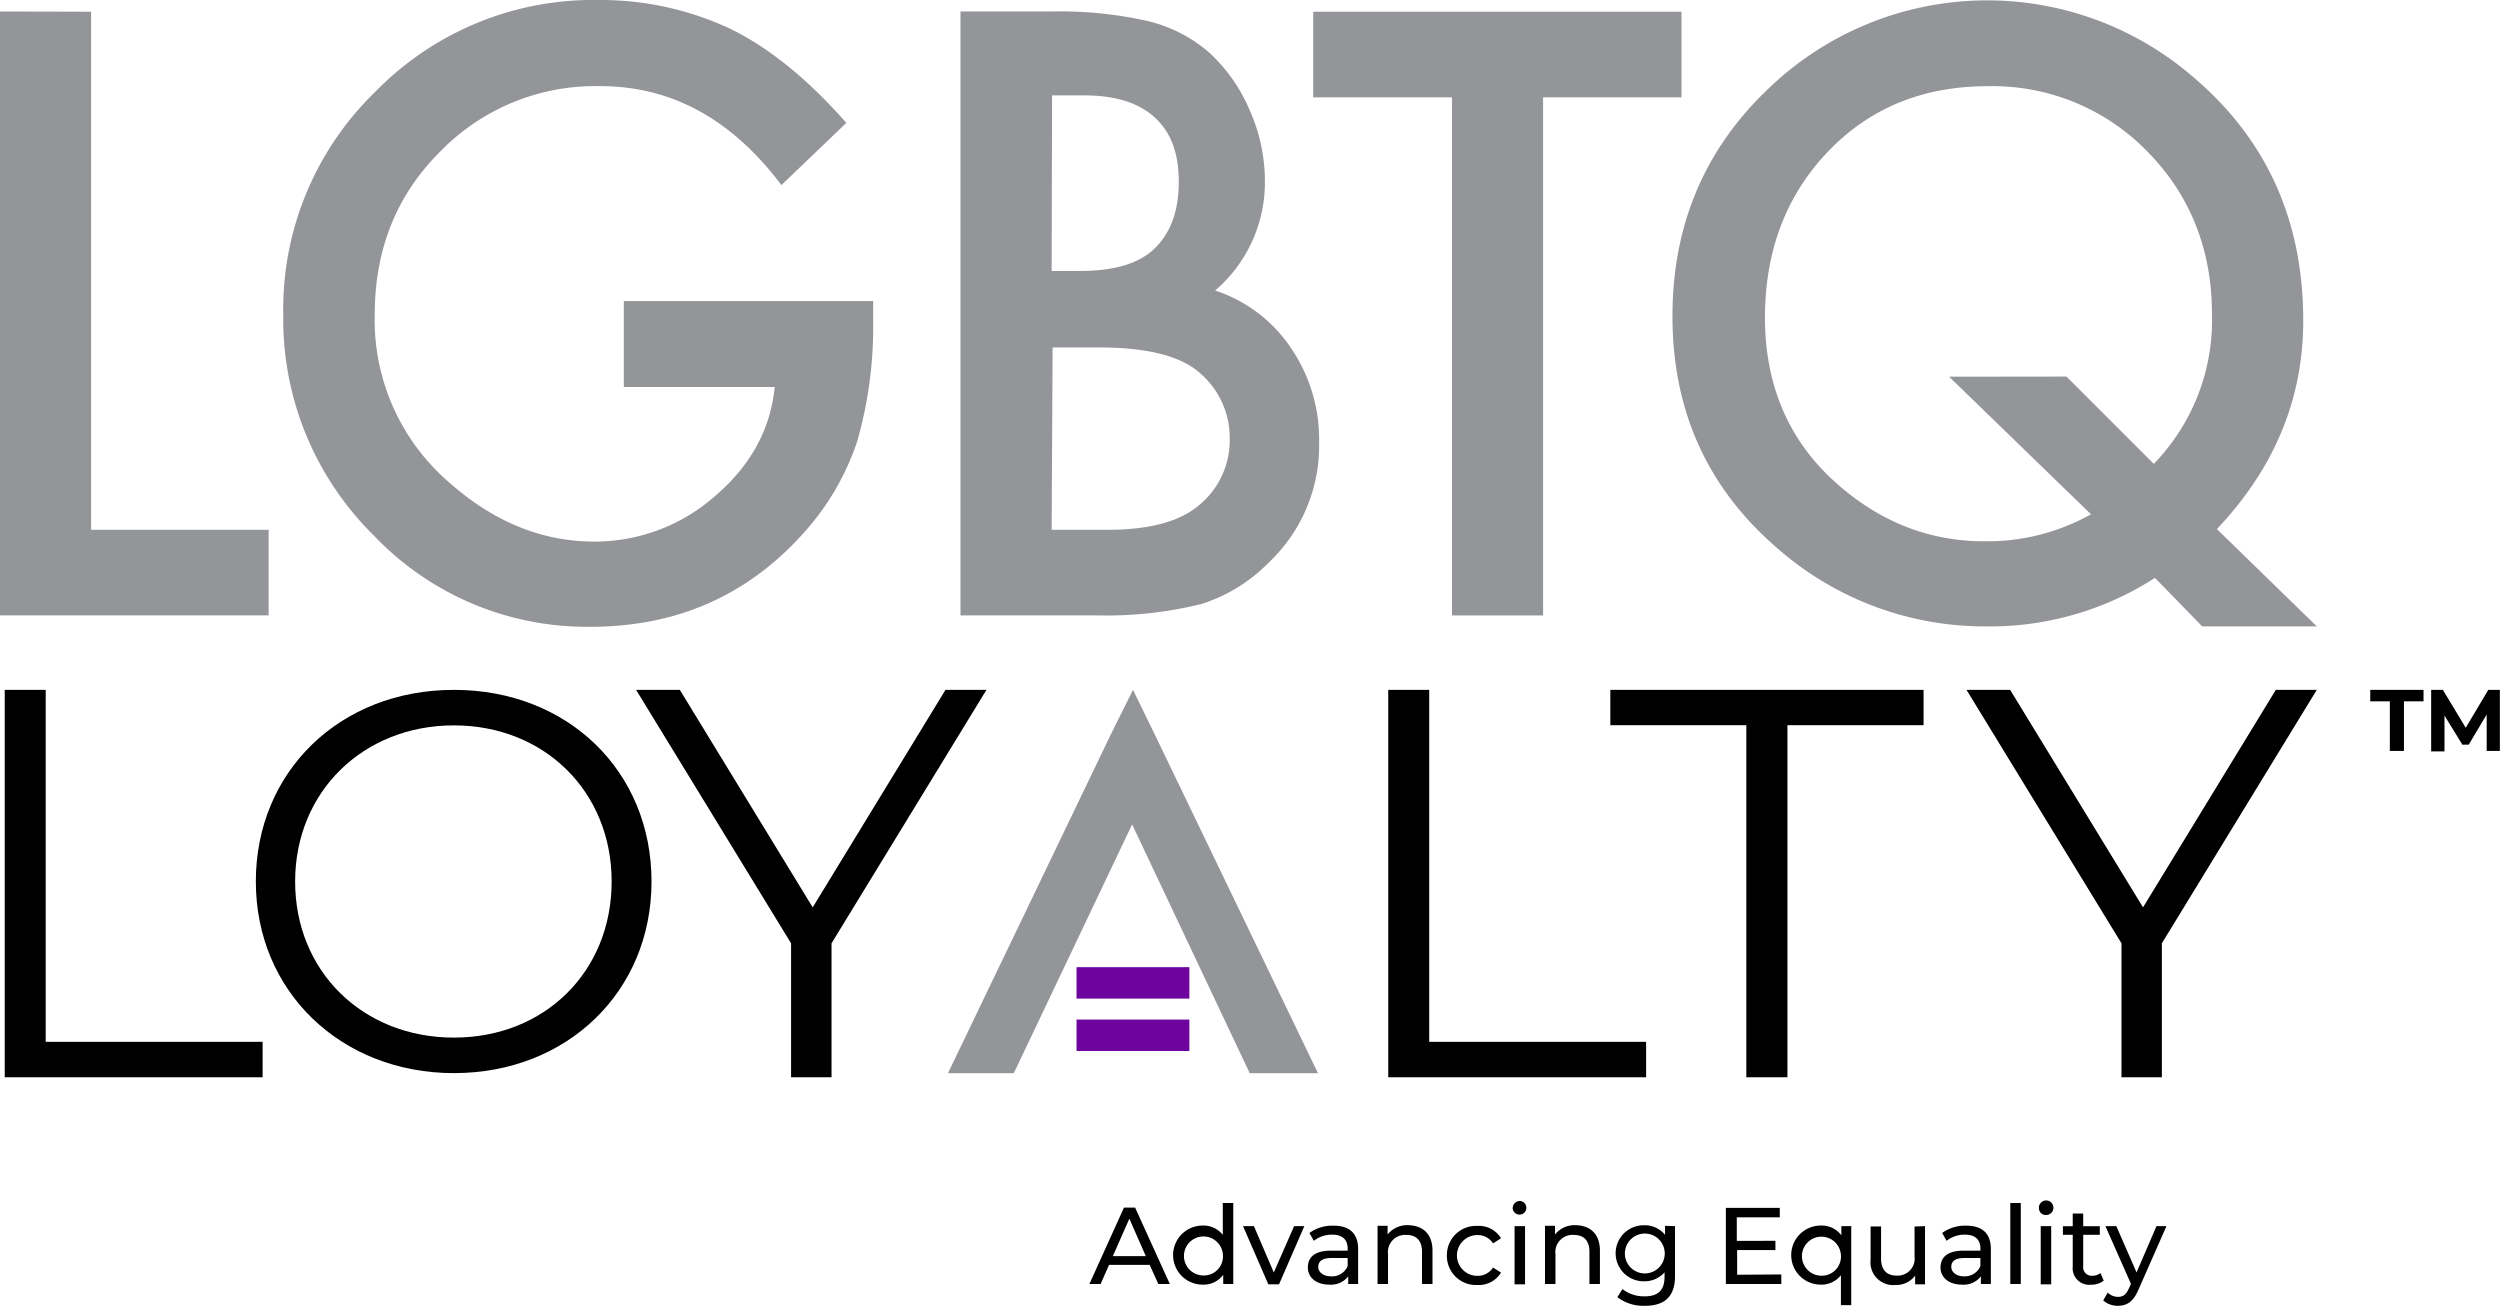
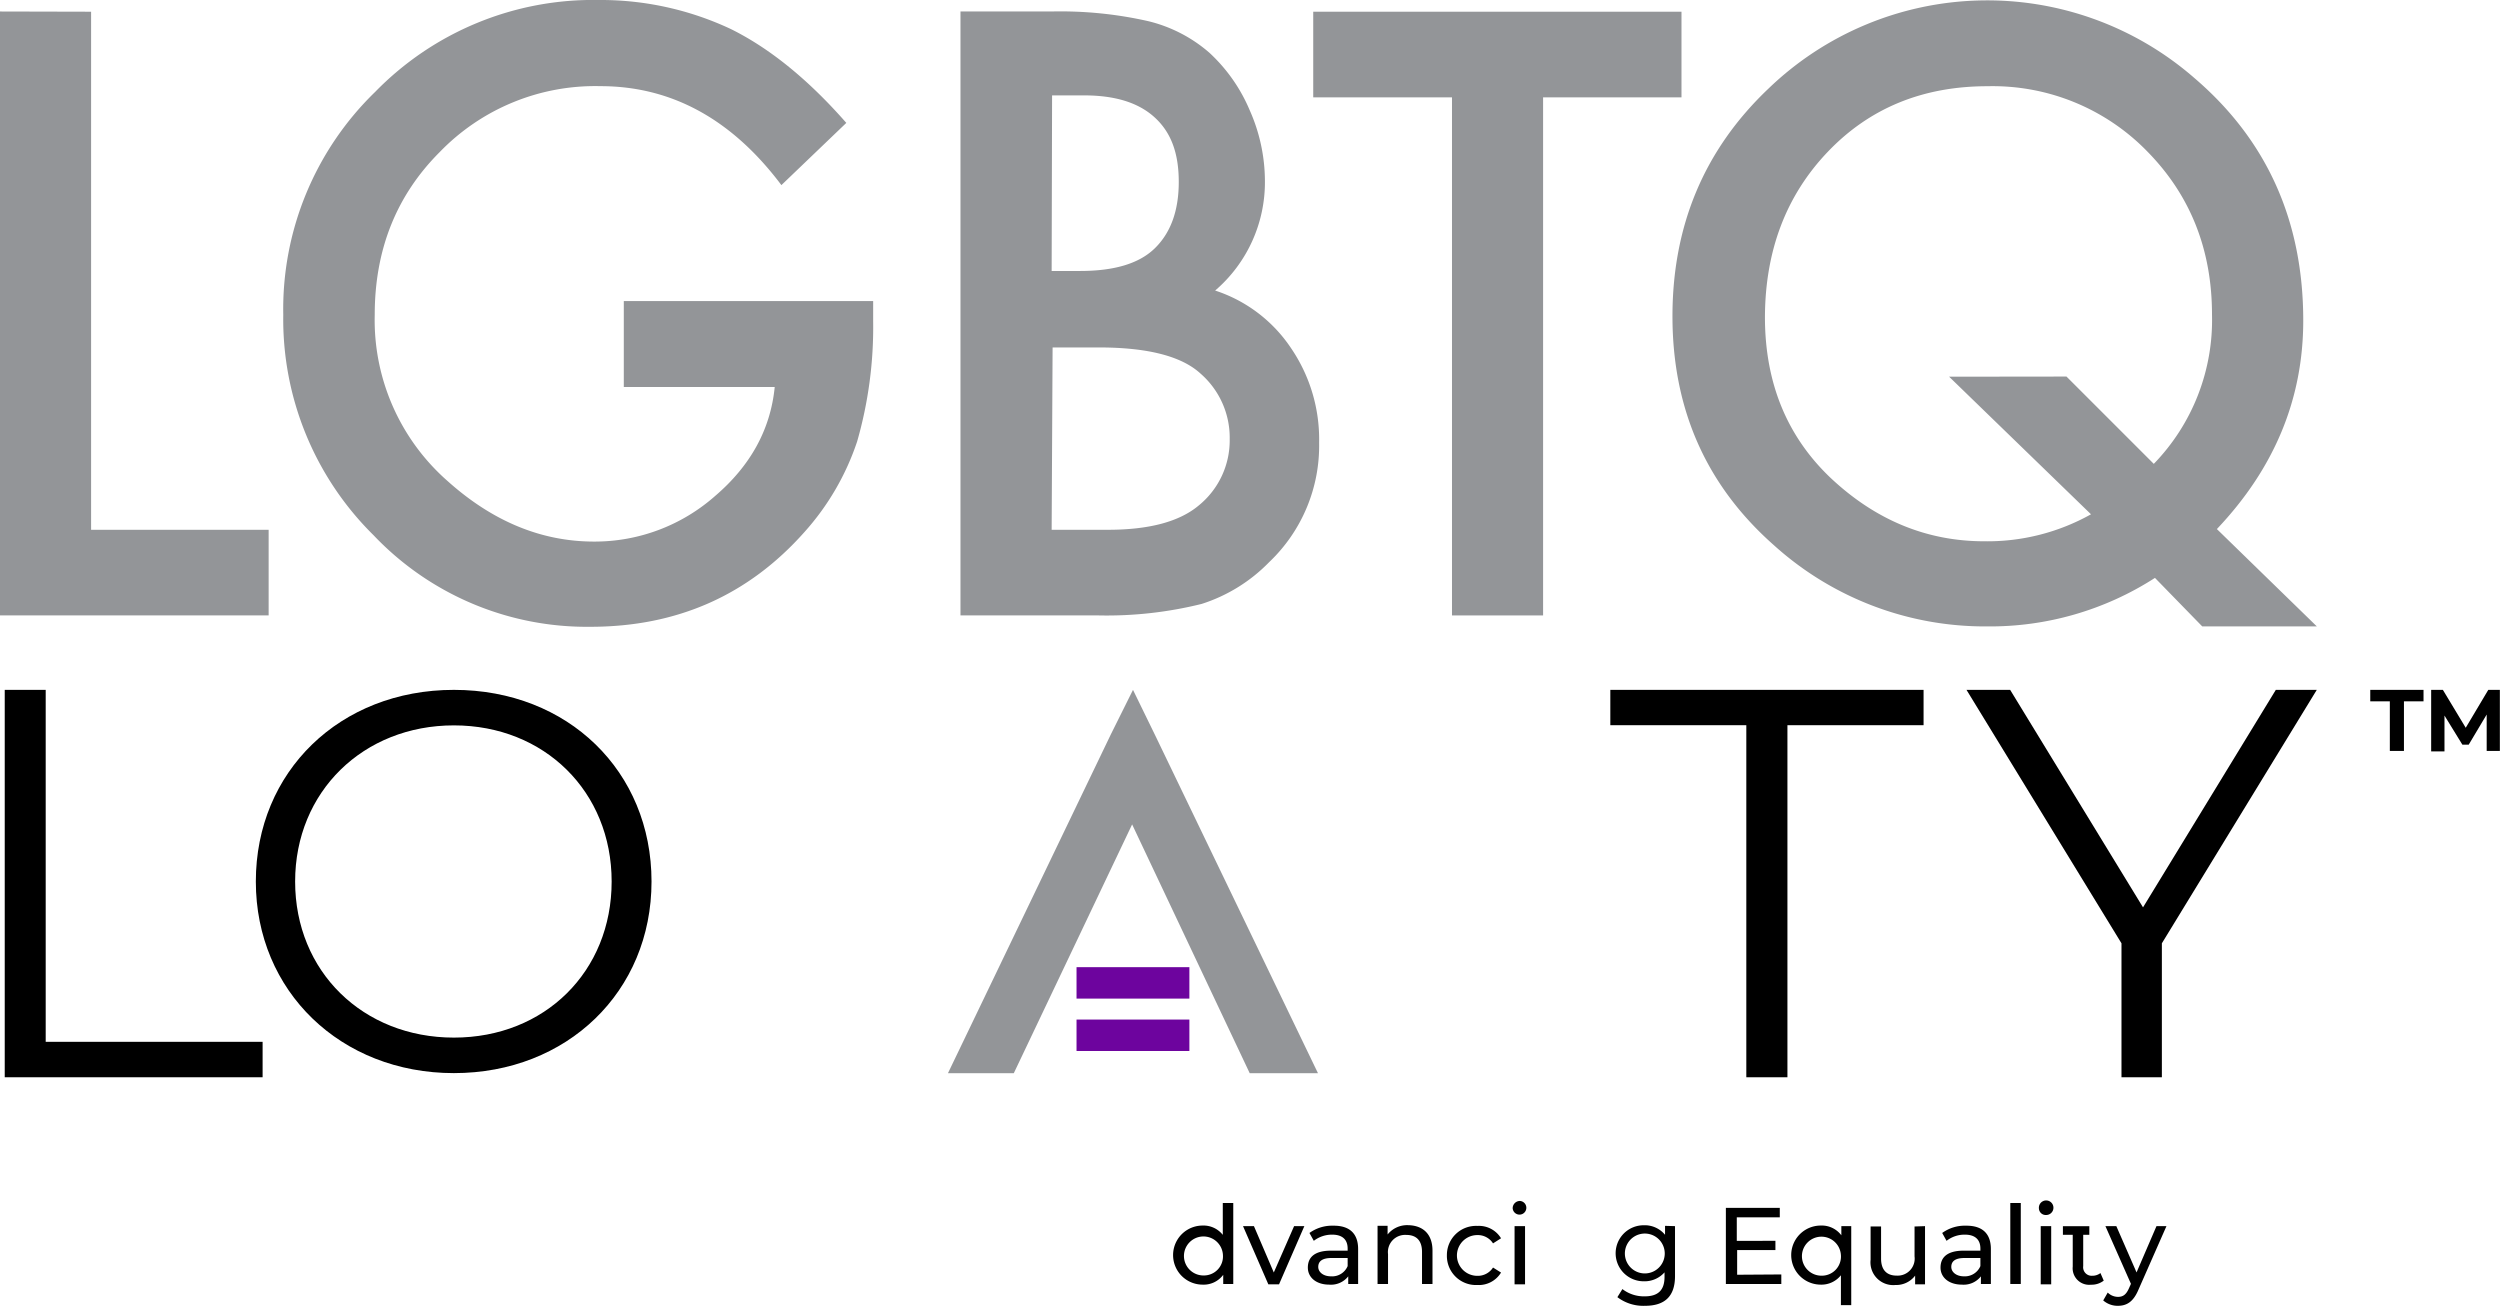
<svg xmlns="http://www.w3.org/2000/svg" viewBox="0 0 343.58 179.46">
  <defs>
    <style>.cls-1{fill:#939598;}.cls-2{fill:#6d049e;}</style>
  </defs>
  <title>logo-black</title>
  <g id="Layer_2" data-name="Layer 2">
    <g id="Layer_1-2" data-name="Layer 1">
      <polygon class="cls-1" points="158.74 101.02 155.71 94.81 152.67 100.92 130.28 147.49 139.33 147.49 155.59 113.3 171.75 147.49 181.13 147.49 158.74 101.02" />
      <path d="M.65,94.81H6.28v48.37H36.09v4.87H.65Z" />
-       <polygon points="129.94 94.81 111.69 124.7 93.43 94.81 87.42 94.81 108.72 129.64 108.72 148.05 114.28 148.05 114.28 129.64 135.57 94.81 129.94 94.81" />
-       <path d="M190.79,94.81h5.63v48.37h29.81v4.87H190.79Z" />
      <path d="M240,99.67H221.31V94.81h43.05v4.86H245.65v48.38H240Z" />
      <path d="M297.11,129.64v18.41h-5.55V129.64l-21.3-34.83h6l18.26,29.89,18.25-29.89h5.63Z" />
      <path class="cls-1" d="M12.52,1.61v71.2h24.4V84.58H0v-83Z" />
      <path class="cls-1" d="M85.73,41.38H120v2.74a56.94,56.94,0,0,1-2.2,16.55,35.39,35.39,0,0,1-7.26,12.47q-11.55,13-29.39,13A40.4,40.4,0,0,1,51.34,73.56a41.69,41.69,0,0,1-12.41-30.3A41.58,41.58,0,0,1,51.56,12.63,41.82,41.82,0,0,1,82.29,0a42.08,42.08,0,0,1,18.17,4q8.06,4,15.85,12.89l-8.92,8.55q-10.22-13.6-24.88-13.6A29.71,29.71,0,0,0,60.43,20.9q-8.93,8.93-8.93,22.36a29.43,29.43,0,0,0,10,22.84q9.28,8.33,20.15,8.33a25,25,0,0,0,16.6-6.24q7.36-6.28,8.22-15H85.73Z" />
      <path class="cls-1" d="M132,84.58v-83H144.5A54.53,54.53,0,0,1,157.77,2.9a19.91,19.91,0,0,1,8.44,4.35,22.78,22.78,0,0,1,5.54,7.9,24.05,24.05,0,0,1,2.09,9.68A19.61,19.61,0,0,1,167,39.93a20,20,0,0,1,10.42,7.9,22.26,22.26,0,0,1,3.87,13,22.07,22.07,0,0,1-6.88,16.44A22.49,22.49,0,0,1,165.14,83,54.07,54.07,0,0,1,151,84.58Zm12.53-47.34h3.92c4.65,0,8.07-1,10.23-3.09S162,29.05,162,25s-1.11-6.87-3.34-8.89-5.44-3-9.67-3h-4.4Zm0,35.57h7.73q8.49,0,12.47-3.33A11.52,11.52,0,0,0,169,60.35a11.68,11.68,0,0,0-4-9q-3.91-3.6-14-3.6h-6.34Z" />
      <path class="cls-1" d="M212.07,13.38v71.2H199.55V13.38H180.48V1.61h50.61V13.38Z" />
      <path class="cls-1" d="M318.41,86.09H302.66l-6.5-6.67a41.84,41.84,0,0,1-23.1,6.67,43.25,43.25,0,0,1-29.29-11.18q-13.92-12.3-13.92-31.44,0-18.75,13.17-31.27a43.32,43.32,0,0,1,58.52-1.51q15,12.8,15,33.37,0,16.13-11.87,28.65ZM284,51.75l12,12A28.39,28.39,0,0,0,304,43.26q0-13.38-8.86-22.41a29.64,29.64,0,0,0-22-9q-13.33,0-21.93,9t-8.65,22.73q0,13.44,8.92,22,9.3,8.81,21.23,8.81a29.15,29.15,0,0,0,14.66-3.71l-19.5-18.91Z" />
      <path d="M35.16,121.15c0-15.1,11.54-26.34,27.22-26.34S89.54,106,89.54,121.15s-11.62,26.33-27.16,26.33S35.16,136.24,35.16,121.15Zm48.9,0c0-12.36-9.24-21.46-21.68-21.46s-21.82,9.1-21.82,21.46,9.32,21.45,21.82,21.45S84.06,133.5,84.06,121.15Z" />
      <rect class="cls-2" x="147.95" y="132.92" width="15.51" height="4.32" />
      <rect class="cls-2" x="147.95" y="140.12" width="15.51" height="4.32" />
-       <path d="M158,173.83h-5.58l-1.16,2.63h-1.54l4.75-10.5H156l4.77,10.5h-1.58Zm-.53-1.2-2.26-5.14-2.27,5.14Z" />
      <path d="M169.49,165.33v11.13h-1.38V175.2a3.34,3.34,0,0,1-2.83,1.35,4.06,4.06,0,0,1,0-8.12,3.37,3.37,0,0,1,2.77,1.28v-4.38Zm-1.42,7.15a2.68,2.68,0,1,0-2.67,2.81A2.62,2.62,0,0,0,168.07,172.48Z" />
      <path d="M179.26,168.51l-3.48,8h-1.47l-3.48-8h1.5l2.73,6.37,2.79-6.37Z" />
      <path d="M186.65,171.66v4.8h-1.36v-1.05a3,3,0,0,1-2.61,1.14c-1.8,0-2.94-1-2.94-2.34s.82-2.33,3.19-2.33h2.28v-.28c0-1.22-.7-1.92-2.13-1.92a4.07,4.07,0,0,0-2.52.85l-.6-1.08a5.31,5.31,0,0,1,3.29-1C185.42,168.43,186.65,169.48,186.65,171.66ZM185.21,174v-1.11H183c-1.42,0-1.83.55-1.83,1.23s.66,1.29,1.76,1.29A2.31,2.31,0,0,0,185.21,174Z" />
      <path d="M196.87,171.88v4.58h-1.44v-4.41c0-1.56-.78-2.33-2.15-2.33a2.36,2.36,0,0,0-2.52,2.64v4.1h-1.44v-8h1.38v1.2a3.43,3.43,0,0,1,2.87-1.28C195.5,168.43,196.87,169.54,196.87,171.88Z" />
      <path d="M198.85,172.48a4,4,0,0,1,4.2-4,3.55,3.55,0,0,1,3.24,1.7l-1.1.7a2.48,2.48,0,0,0-2.16-1.14,2.8,2.8,0,0,0,0,5.6,2.48,2.48,0,0,0,2.16-1.14l1.1.69a3.56,3.56,0,0,1-3.24,1.71A4,4,0,0,1,198.85,172.48Z" />
      <path d="M207.89,166.05a1,1,0,0,1,1-1,.94.94,0,1,1-1,1Zm.26,2.46h1.44v8h-1.44Z" />
-       <path d="M219.88,171.88v4.58h-1.44v-4.41c0-1.56-.78-2.33-2.15-2.33a2.36,2.36,0,0,0-2.52,2.64v4.1h-1.44v-8h1.38v1.2a3.43,3.43,0,0,1,2.87-1.28C218.51,168.43,219.88,169.54,219.88,171.88Z" />
      <path d="M230.2,168.51v6.87c0,2.8-1.43,4.08-4.13,4.08a5.88,5.88,0,0,1-3.79-1.19l.69-1.11a4.84,4.84,0,0,0,3.06,1c1.87,0,2.73-.87,2.73-2.67v-.63a3.66,3.66,0,0,1-2.87,1.23,3.85,3.85,0,1,1,0-7.7,3.62,3.62,0,0,1,2.94,1.31v-1.23Zm-1.41,3.76a2.74,2.74,0,0,0-5.48,0,2.74,2.74,0,0,0,5.48,0Z" />
      <path d="M244.81,175.15v1.31h-7.62V166h7.41v1.3h-5.91v3.23H244v1.27h-5.26v3.39Z" />
      <path d="M254.42,168.51v10.86H253v-4.11a3.41,3.41,0,0,1-2.77,1.29,4.06,4.06,0,0,1,0-8.12,3.36,3.36,0,0,1,2.83,1.34v-1.26Zm-1.42,4a2.68,2.68,0,1,0-2.67,2.81A2.63,2.63,0,0,0,253,172.48Z" />
      <path d="M264.56,168.51v8H263.2v-1.2a3.26,3.26,0,0,1-2.7,1.29,3.13,3.13,0,0,1-3.42-3.47v-4.57h1.44v4.41c0,1.56.78,2.34,2.14,2.34a2.34,2.34,0,0,0,2.46-2.64v-4.11Z" />
      <path d="M273.61,171.66v4.8h-1.37v-1.05a3,3,0,0,1-2.61,1.14c-1.8,0-2.94-1-2.94-2.34s.83-2.33,3.2-2.33h2.28v-.28c0-1.22-.71-1.92-2.13-1.92a4,4,0,0,0-2.52.85l-.6-1.08a5.28,5.28,0,0,1,3.28-1C272.38,168.43,273.61,169.48,273.61,171.66ZM272.17,174v-1.11H270c-1.43,0-1.83.55-1.83,1.23s.66,1.29,1.75,1.29A2.32,2.32,0,0,0,272.17,174Z" />
      <path d="M276.28,165.33h1.44v11.13h-1.44Z" />
      <path d="M280.21,166.05a1,1,0,1,1,1,.93A.94.94,0,0,1,280.21,166.05Zm.25,2.46h1.44v8h-1.44Z" />
-       <path d="M289.12,176a2.71,2.71,0,0,1-1.74.56,2.27,2.27,0,0,1-2.52-2.49v-4.37h-1.35v-1.18h1.35v-1.74h1.44v1.74h2.28v1.18H286.3V174a1.17,1.17,0,0,0,1.24,1.33,1.82,1.82,0,0,0,1.13-.37Z" />
+       <path d="M289.12,176a2.71,2.71,0,0,1-1.74.56,2.27,2.27,0,0,1-2.52-2.49v-4.37h-1.35v-1.18h1.35v-1.74v1.74h2.28v1.18H286.3V174a1.17,1.17,0,0,0,1.24,1.33,1.82,1.82,0,0,0,1.13-.37Z" />
      <path d="M297.74,168.51l-3.85,8.74c-.71,1.68-1.62,2.21-2.84,2.21a3,3,0,0,1-2-.74l.62-1.08a2,2,0,0,0,1.42.59c.69,0,1.13-.32,1.52-1.23l.25-.56-3.51-7.93h1.5l2.78,6.36,2.74-6.36Z" />
      <path d="M328.44,96.39h-2.69V94.81h7.32v1.58h-2.69v6.81h-1.94Z" />
      <path d="M341.75,103.2v-5l-2.47,4.14h-.87l-2.46-4v4.93h-1.83V94.81h1.61l3.14,5.21,3.1-5.21h1.59l0,8.39Z" />
    </g>
  </g>
</svg>